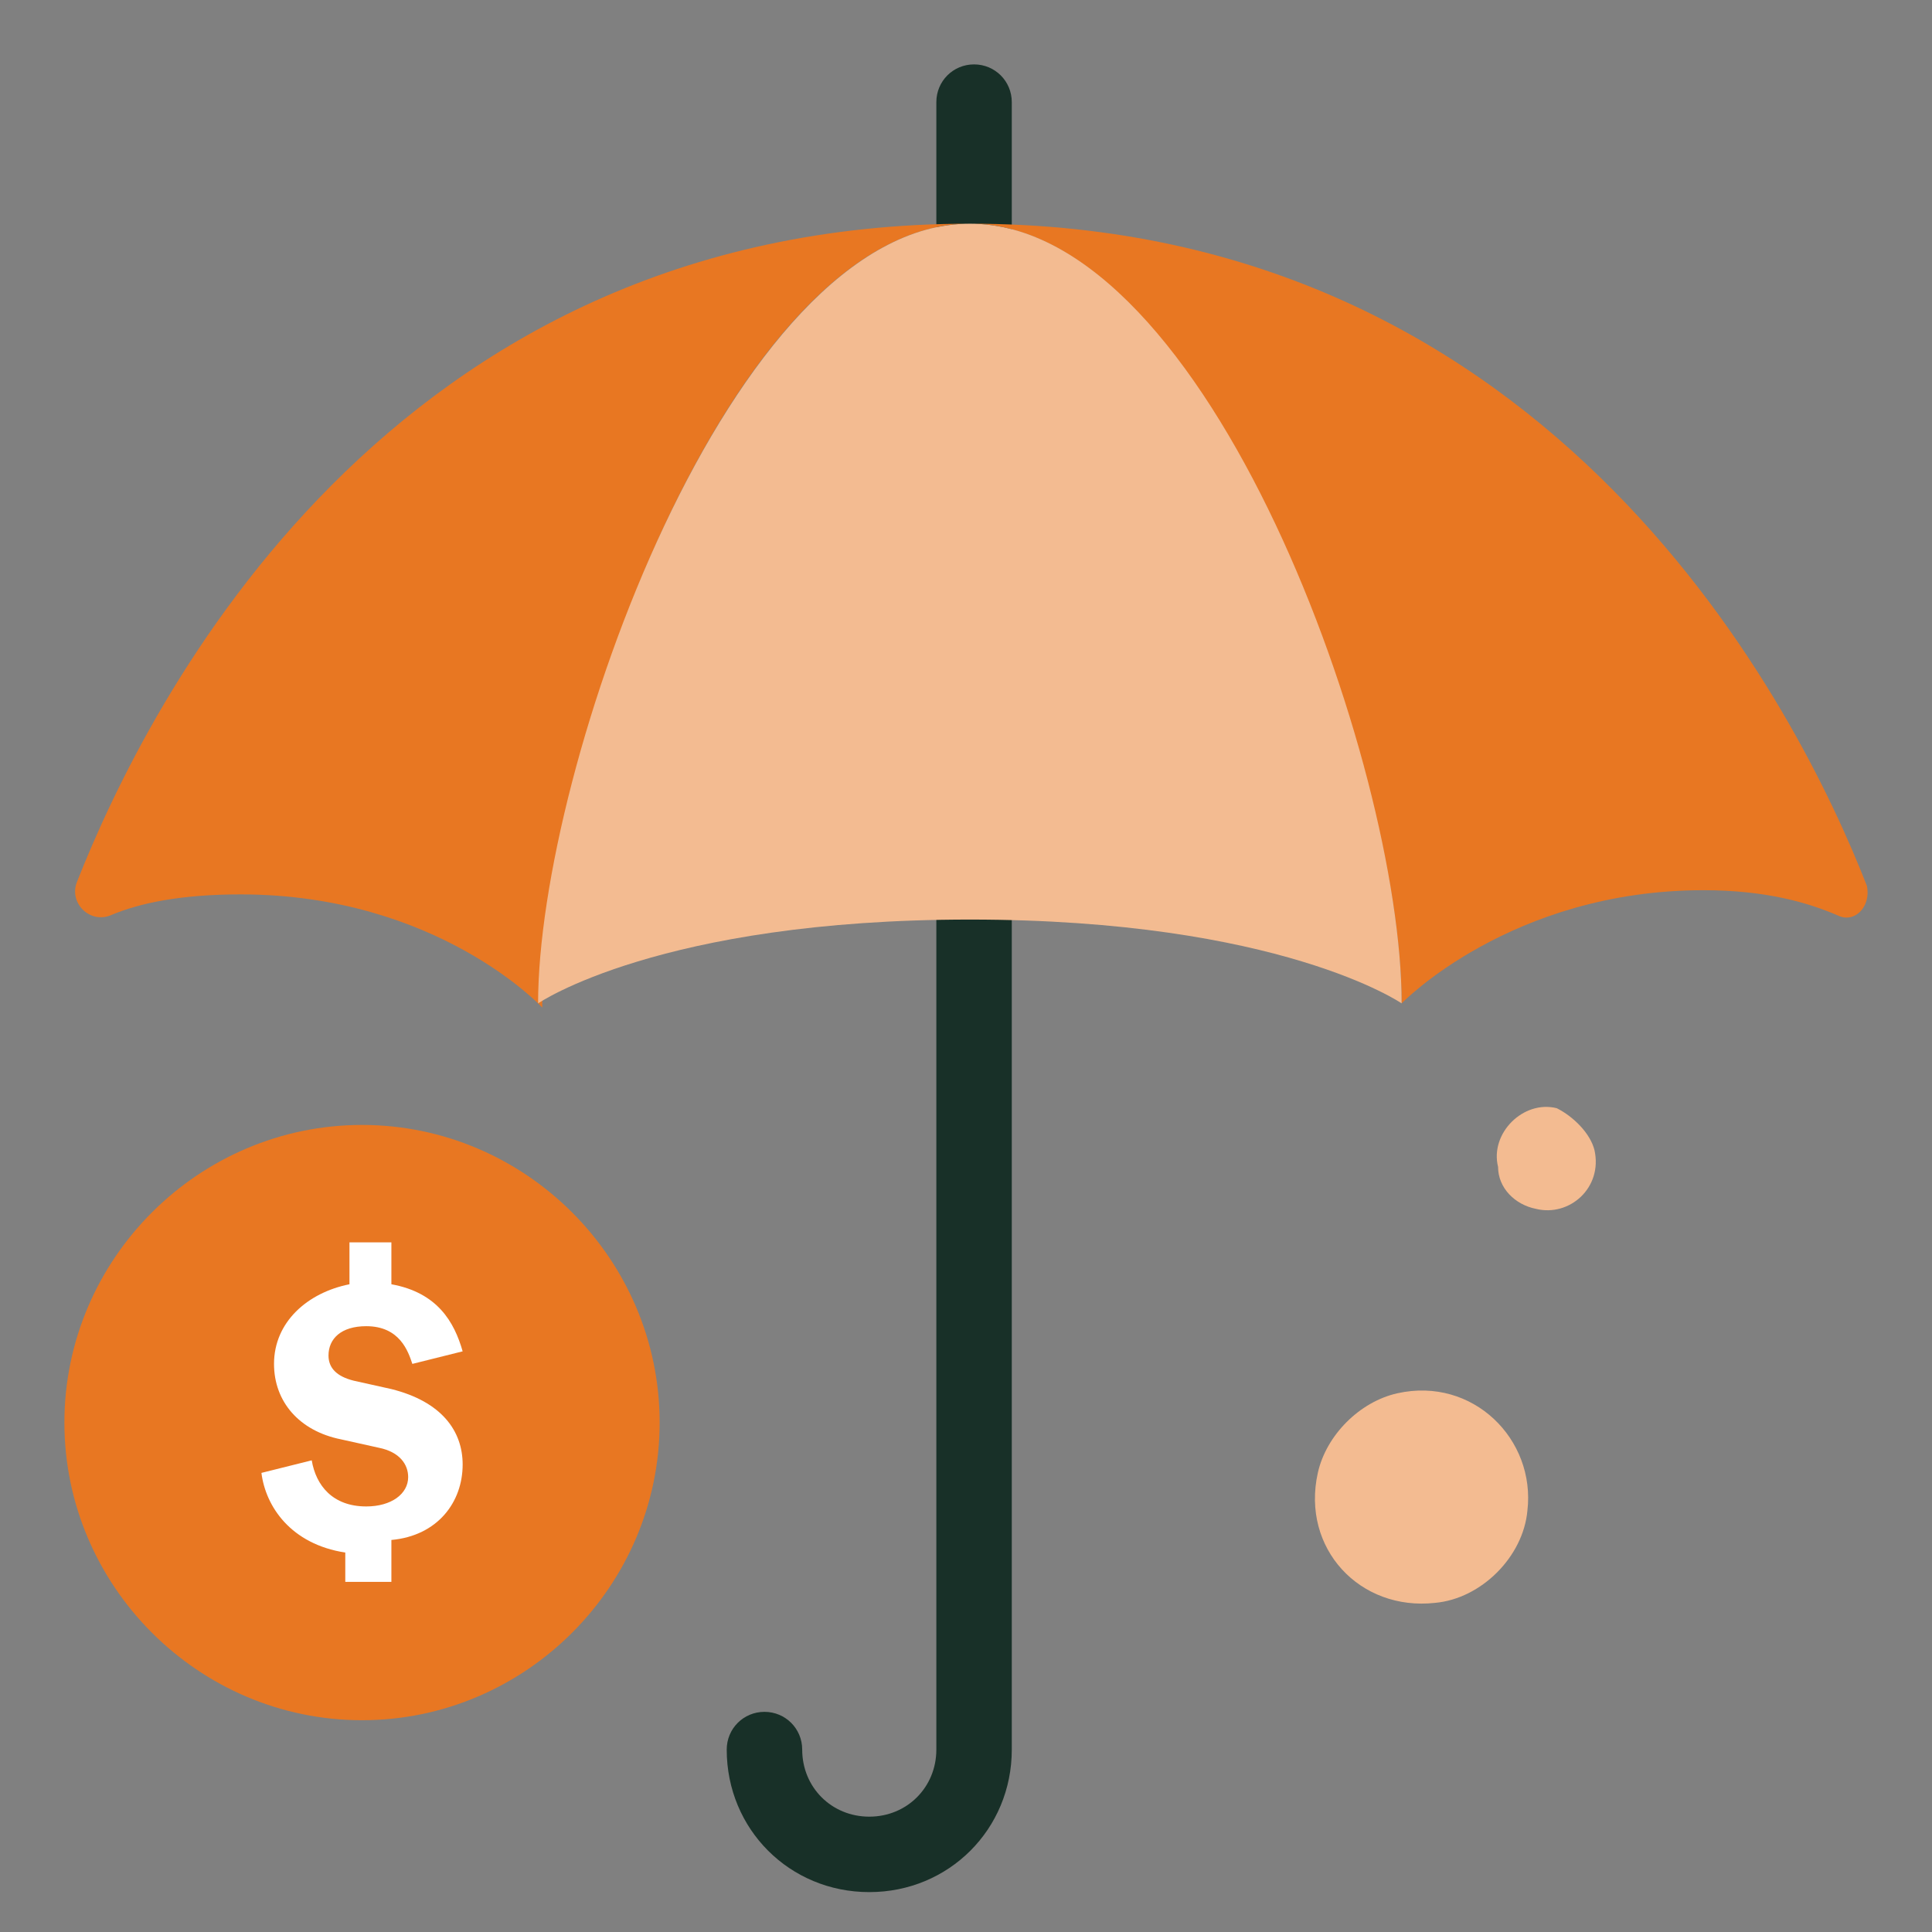
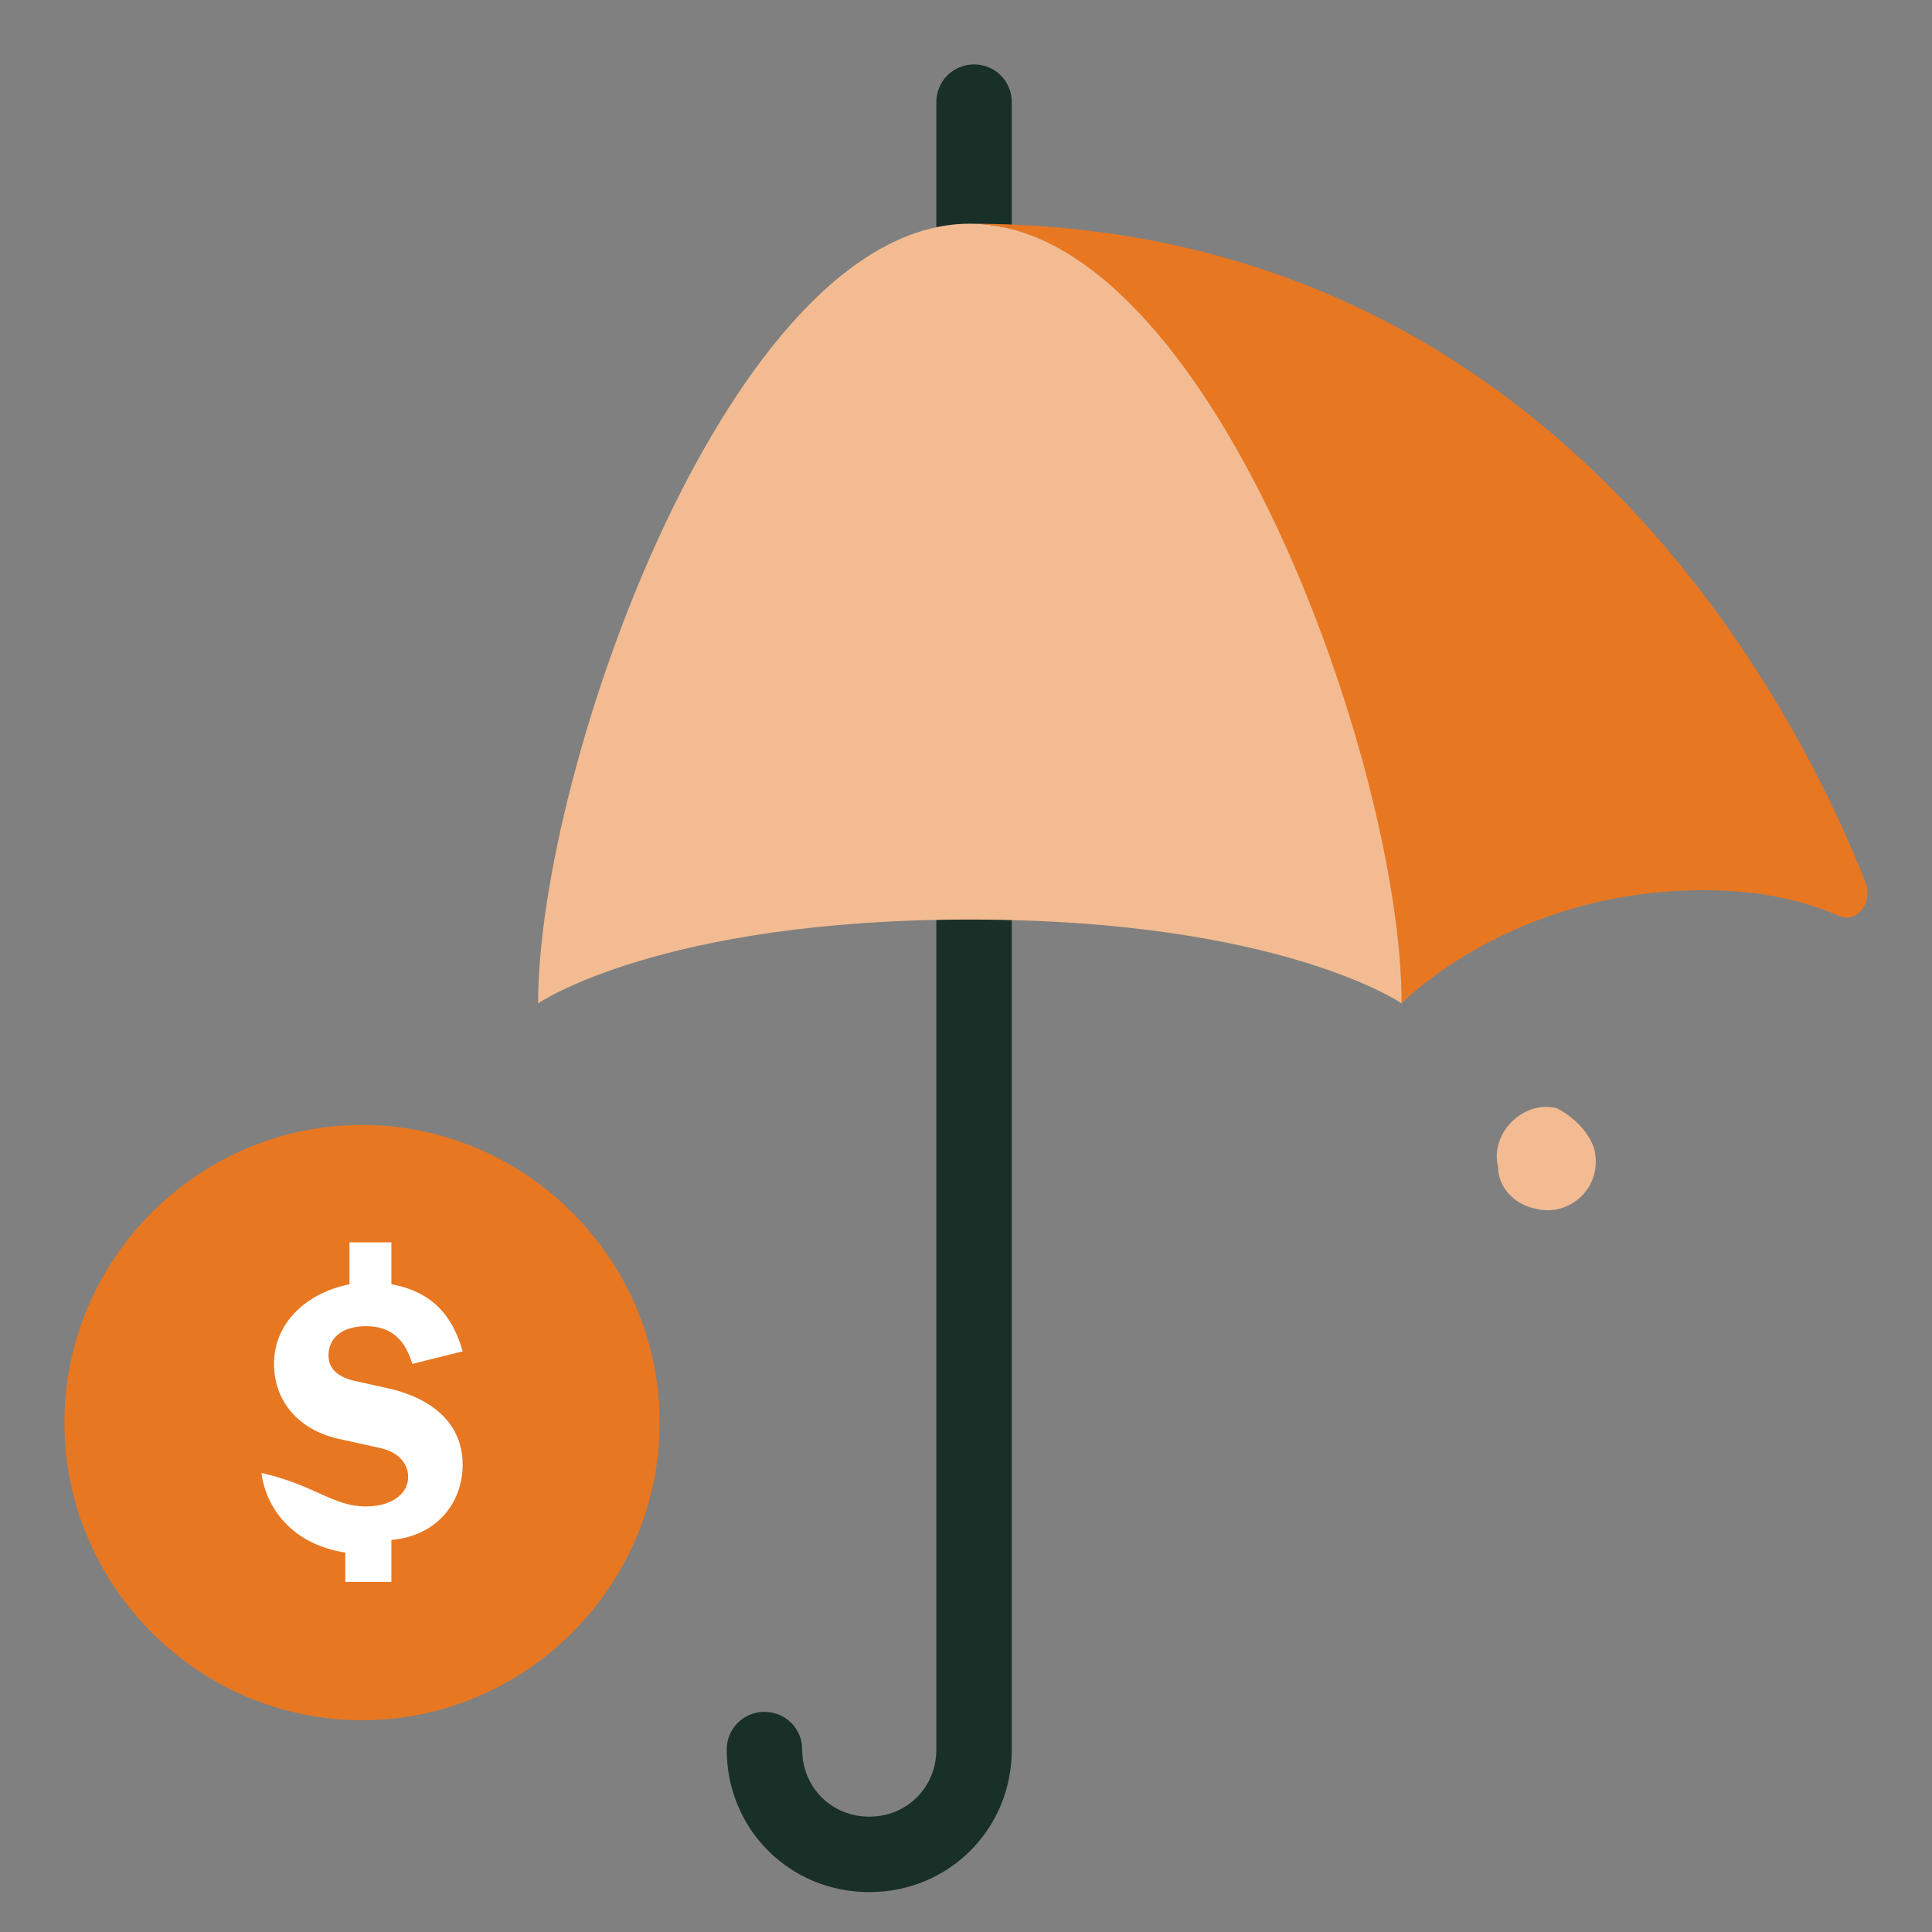
<svg xmlns="http://www.w3.org/2000/svg" width="60" height="60" viewBox="0 0 60 60" fill="none">
  <rect x="0" y="0" width="60" height="60" fill="#808080" stroke="none" />
  <path d="M23.741 53.163C24.392 53.163 24.913 53.684 24.913 54.335C24.913 55.506 25.824 56.418 26.996 56.418C28.167 56.418 29.079 55.506 29.079 54.335V3.172C29.079 2.521 29.599 2 30.25 2C30.901 2 31.422 2.521 31.422 3.172V54.335C31.422 56.808 29.469 58.761 26.996 58.761C24.522 58.761 22.569 56.808 22.569 54.335C22.569 53.684 23.09 53.163 23.741 53.163Z" fill="#183028" />
  <path d="M30.12 6.947C37.541 6.947 43.529 23.871 43.529 31.161C43.529 31.161 46.914 27.646 52.902 27.646C54.855 27.646 56.157 28.037 57.068 28.427C57.589 28.688 58.11 28.167 57.98 27.516C55.897 22.178 48.346 6.947 30.12 6.947Z" fill="#E87722" />
-   <path d="M30.12 6.947C12.024 6.947 4.604 21.788 2.391 27.386C2.13 28.037 2.781 28.688 3.432 28.427C4.344 28.037 5.645 27.776 7.468 27.776C13.587 27.776 16.841 31.291 16.841 31.291C16.711 23.741 22.7 6.947 30.12 6.947Z" fill="#E87722" />
  <path d="M30.12 6.947C22.7 6.947 16.711 23.871 16.711 31.161C16.711 31.161 20.486 28.558 30.12 28.558C39.754 28.558 43.529 31.161 43.529 31.161C43.529 23.741 37.541 6.947 30.12 6.947Z" fill="#F3BB91" />
  <path d="M20.486 44.179C20.486 49.257 16.32 53.423 11.243 53.423C6.166 53.423 2 49.257 2 44.179C2 39.102 6.166 34.936 11.243 34.936C16.32 34.936 20.486 39.102 20.486 44.179Z" fill="#E87722" />
-   <path d="M10.723 49.518V48.216C9.03 47.955 8.249 46.784 8.119 45.742L9.681 45.352C9.812 46.133 10.332 46.784 11.374 46.784C12.155 46.784 12.676 46.393 12.676 45.872C12.676 45.482 12.415 45.091 11.764 44.961L10.593 44.701C9.291 44.44 8.51 43.529 8.51 42.357C8.51 41.056 9.551 40.144 10.853 39.884V38.582H12.155V39.884C13.587 40.144 14.108 41.056 14.368 41.967L12.806 42.357C12.676 41.967 12.415 41.186 11.374 41.186C10.593 41.186 10.202 41.576 10.202 42.097C10.202 42.488 10.463 42.748 10.983 42.878L12.155 43.139C13.717 43.529 14.368 44.44 14.368 45.482C14.368 46.654 13.587 47.695 12.155 47.825V49.127H10.723V49.518Z" fill="white" />
-   <path d="M47.435 46.914C47.305 48.346 46.003 49.648 44.571 49.778C42.227 50.039 40.405 48.086 40.926 45.742C41.186 44.571 42.227 43.529 43.399 43.269C45.742 42.748 47.695 44.701 47.435 46.914Z" fill="#F3BB91" />
+   <path d="M10.723 49.518V48.216C9.03 47.955 8.249 46.784 8.119 45.742C9.812 46.133 10.332 46.784 11.374 46.784C12.155 46.784 12.676 46.393 12.676 45.872C12.676 45.482 12.415 45.091 11.764 44.961L10.593 44.701C9.291 44.44 8.51 43.529 8.51 42.357C8.51 41.056 9.551 40.144 10.853 39.884V38.582H12.155V39.884C13.587 40.144 14.108 41.056 14.368 41.967L12.806 42.357C12.676 41.967 12.415 41.186 11.374 41.186C10.593 41.186 10.202 41.576 10.202 42.097C10.202 42.488 10.463 42.748 10.983 42.878L12.155 43.139C13.717 43.529 14.368 44.44 14.368 45.482C14.368 46.654 13.587 47.695 12.155 47.825V49.127H10.723V49.518Z" fill="white" />
  <path d="M49.518 35.718C49.779 36.89 48.737 37.801 47.696 37.541C47.045 37.411 46.524 36.89 46.524 36.239C46.264 35.198 47.305 34.156 48.346 34.416C48.867 34.677 49.388 35.198 49.518 35.718Z" fill="#F3BB91" />
</svg>